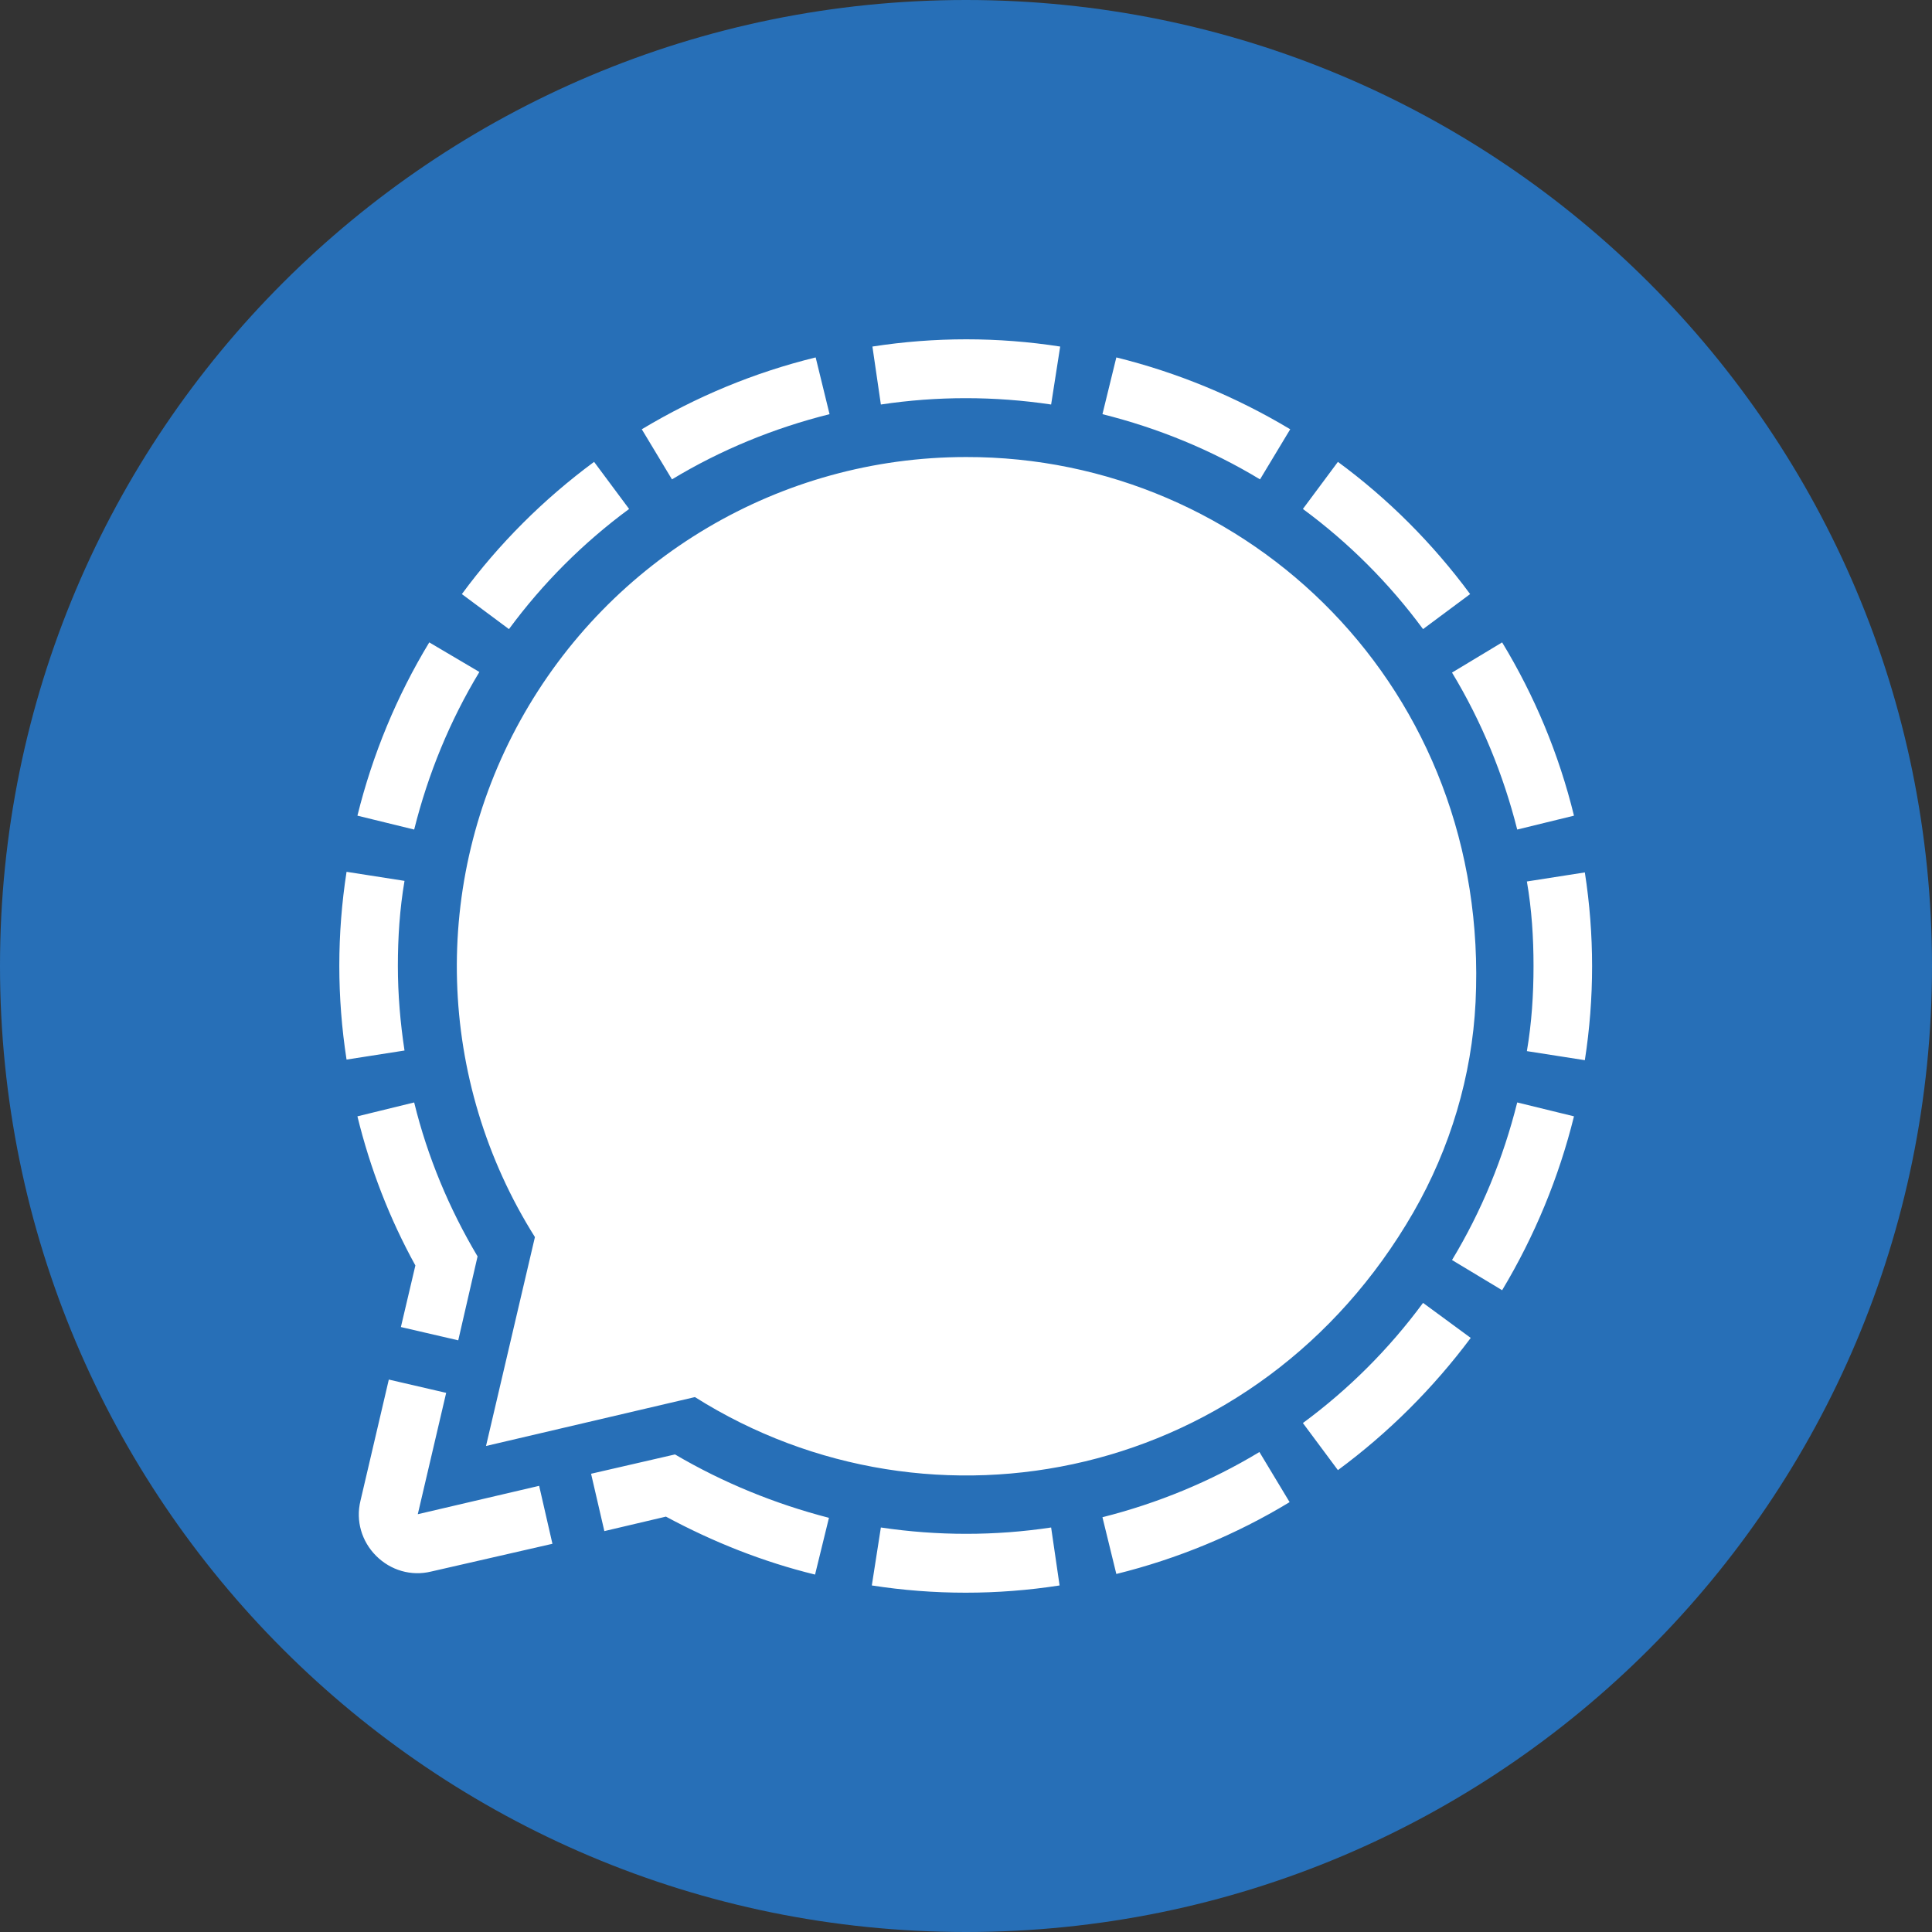
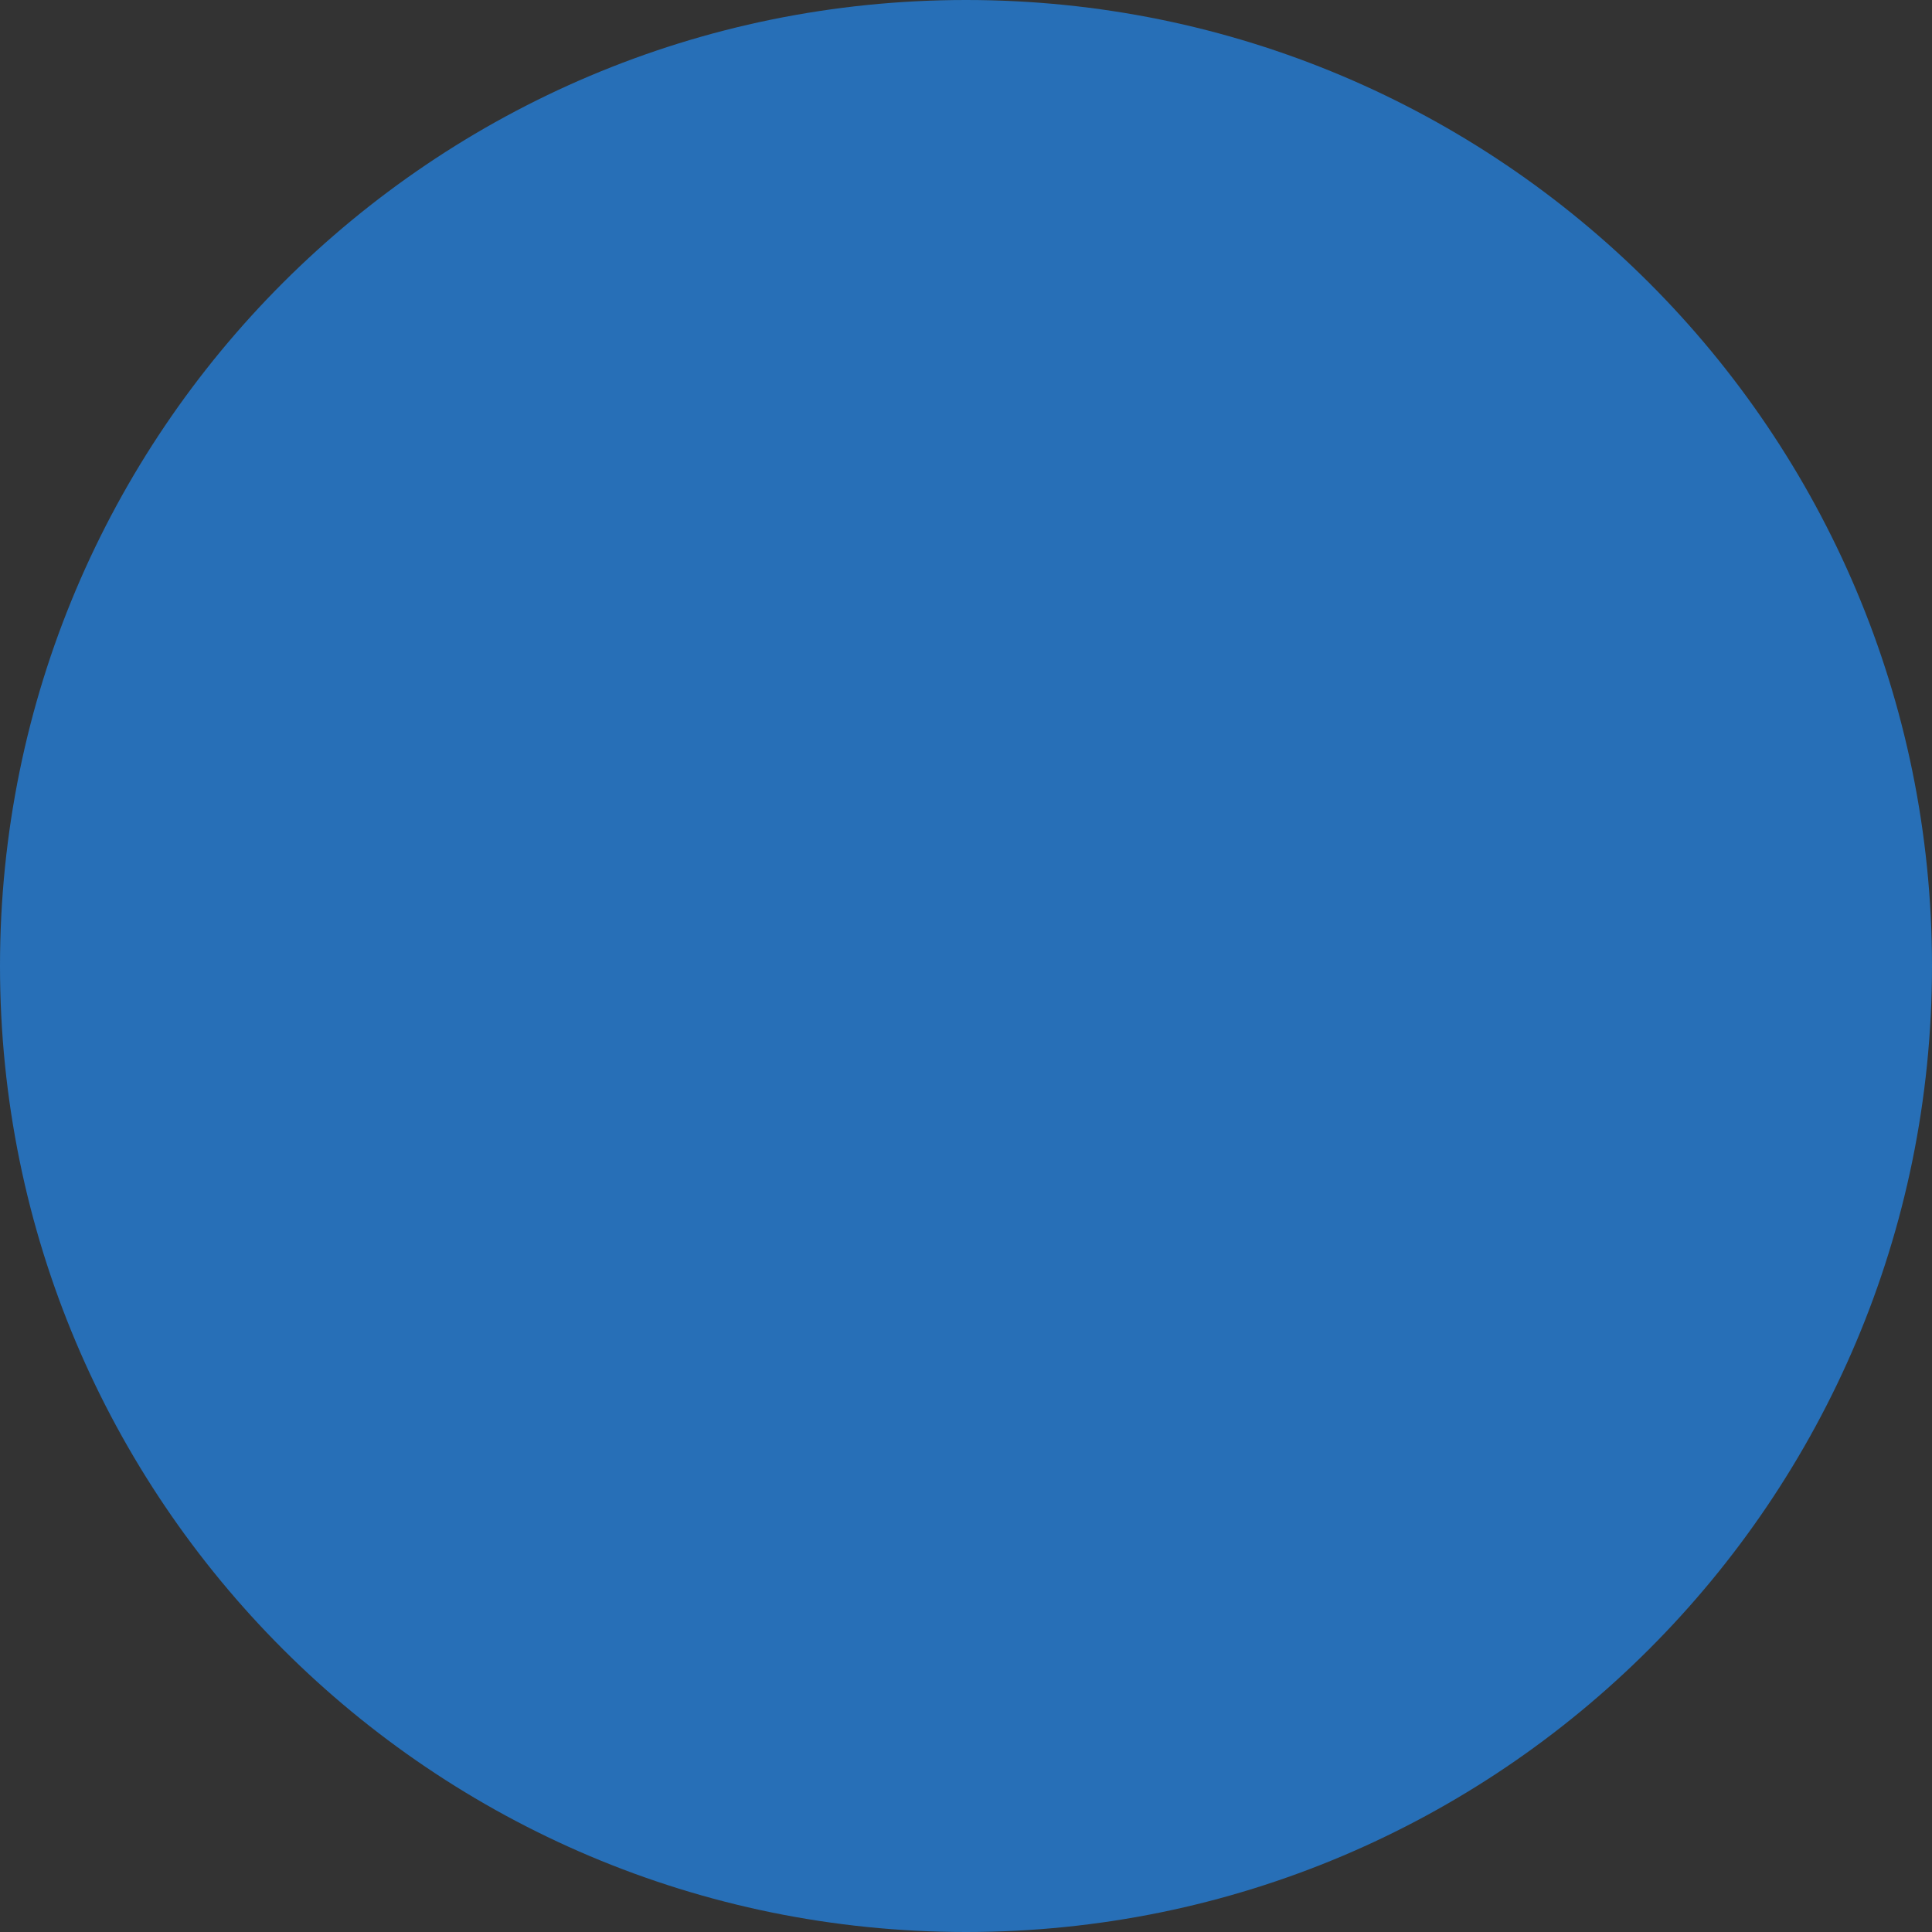
<svg xmlns="http://www.w3.org/2000/svg" width="32" height="32" viewBox="0 0 32 32" fill="none">
  <rect x="0" y="0" width="32" height="32" fill="#333333" stroke="none" />
  <path d="M0 16C0 24.84 7.16 32 16 32C24.84 32 32 24.84 32 16C32 7.16 24.84 0 16 0C7.16 0 0 7.16 0 16Z" fill="#276FB7" />
-   <path d="M13.51 5.92L13.74 6.86C12.82 7.09 11.94 7.45 11.13 7.94L10.63 7.11C11.53 6.57 12.49 6.17 13.51 5.92ZM18.49 5.92L18.26 6.86C19.18 7.09 20.06 7.45 20.87 7.94L21.37 7.11C20.47 6.57 19.5 6.17 18.49 5.92ZM7.11 10.64C6.57 11.53 6.17 12.5 5.92 13.51L6.86 13.74C7.09 12.82 7.45 11.94 7.94 11.13L7.11 10.64ZM6.59 16C6.59 15.53 6.62 15.06 6.7 14.59L5.74 14.44C5.58 15.47 5.58 16.52 5.74 17.55L6.7 17.4C6.63 16.94 6.59 16.47 6.59 16ZM21.36 24.88L20.86 24.05C20.05 24.54 19.17 24.9 18.26 25.13L18.49 26.07C19.5 25.82 20.47 25.42 21.36 24.88ZM25.4 16C25.4 16.47 25.37 16.94 25.29 17.41L26.25 17.56C26.41 16.53 26.41 15.48 26.25 14.45L25.29 14.6C25.37 15.06 25.4 15.53 25.4 16ZM26.07 18.49L25.13 18.26C24.9 19.18 24.54 20.06 24.05 20.87L24.88 21.37C25.42 20.47 25.82 19.5 26.07 18.49ZM17.41 25.3C16.48 25.44 15.53 25.44 14.59 25.3L14.44 26.26C15.47 26.42 16.52 26.42 17.55 26.26L17.41 25.3ZM23.57 21.58C23.01 22.34 22.34 23.01 21.58 23.57L22.16 24.35C23 23.73 23.74 22.99 24.36 22.16L23.57 21.58ZM21.58 8.43C22.34 8.99 23.01 9.66 23.57 10.42L24.35 9.84C23.73 9 22.99 8.26 22.16 7.65L21.58 8.43ZM8.43 10.42C8.99 9.66 9.66 8.99 10.42 8.43L9.84 7.65C9 8.27 8.26 9.01 7.65 9.84L8.43 10.42ZM24.88 10.64L24.05 11.14C24.54 11.95 24.9 12.83 25.13 13.74L26.07 13.51C25.82 12.49 25.42 11.53 24.88 10.64ZM14.59 6.7C15.52 6.56 16.47 6.56 17.41 6.7L17.56 5.74C16.53 5.58 15.48 5.58 14.45 5.74L14.59 6.7ZM8.93 24.61L6.92 25.08L7.39 23.07L6.44 22.85L5.97 24.86C5.89 25.19 5.99 25.53 6.23 25.77C6.47 26.01 6.81 26.11 7.14 26.03L9.15 25.57L8.93 24.61ZM6.64 21.98L7.59 22.2L7.91 20.81C7.44 20.02 7.08 19.16 6.86 18.26L5.92 18.49C6.13 19.35 6.45 20.18 6.88 20.96L6.64 21.98ZM11.18 24.09L9.79 24.41L10.01 25.36L11.03 25.12C11.81 25.54 12.64 25.87 13.5 26.08L13.73 25.14C12.84 24.91 11.98 24.56 11.18 24.09ZM16 7.57C12.93 7.57 10.11 9.24 8.62 11.93C7.13 14.62 7.23 17.9 8.86 20.49L8.05 23.95L11.51 23.14C15.44 25.62 20.85 24.52 23.41 20.08C24.02 19.02 24.38 17.82 24.44 16.6C24.69 11.42 20.68 7.56 16 7.57Z" fill="white" />
</svg>